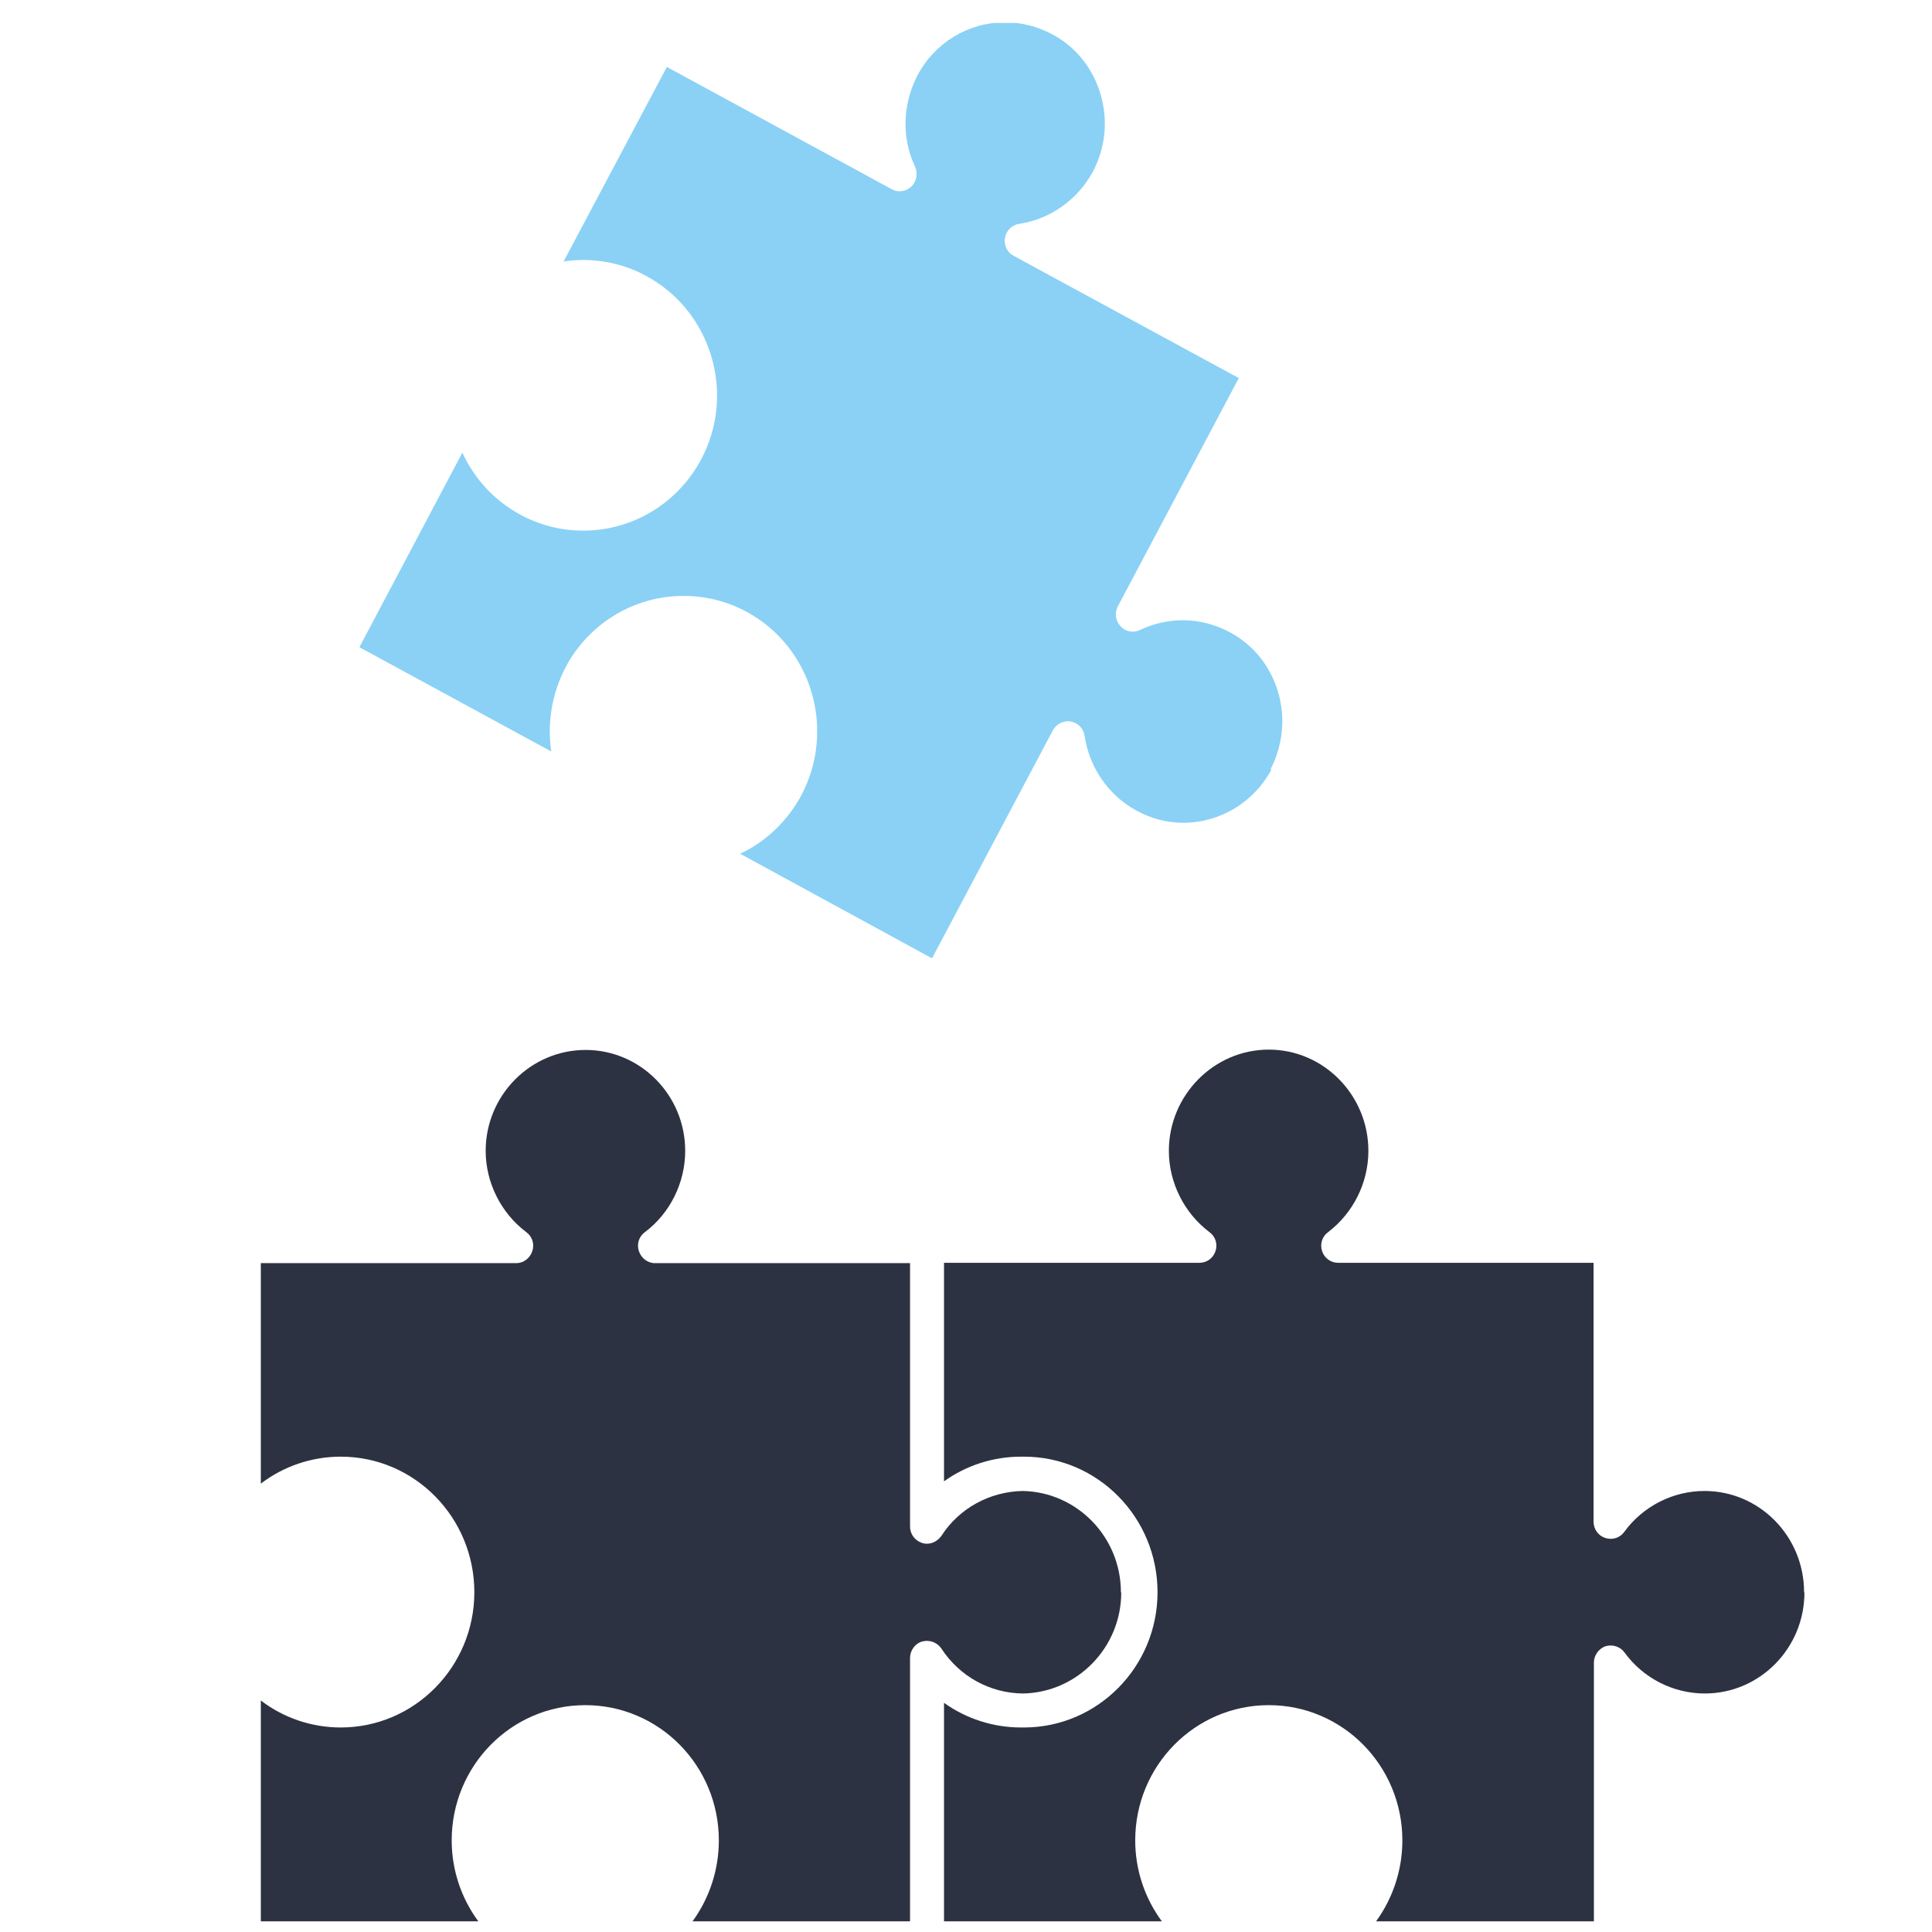
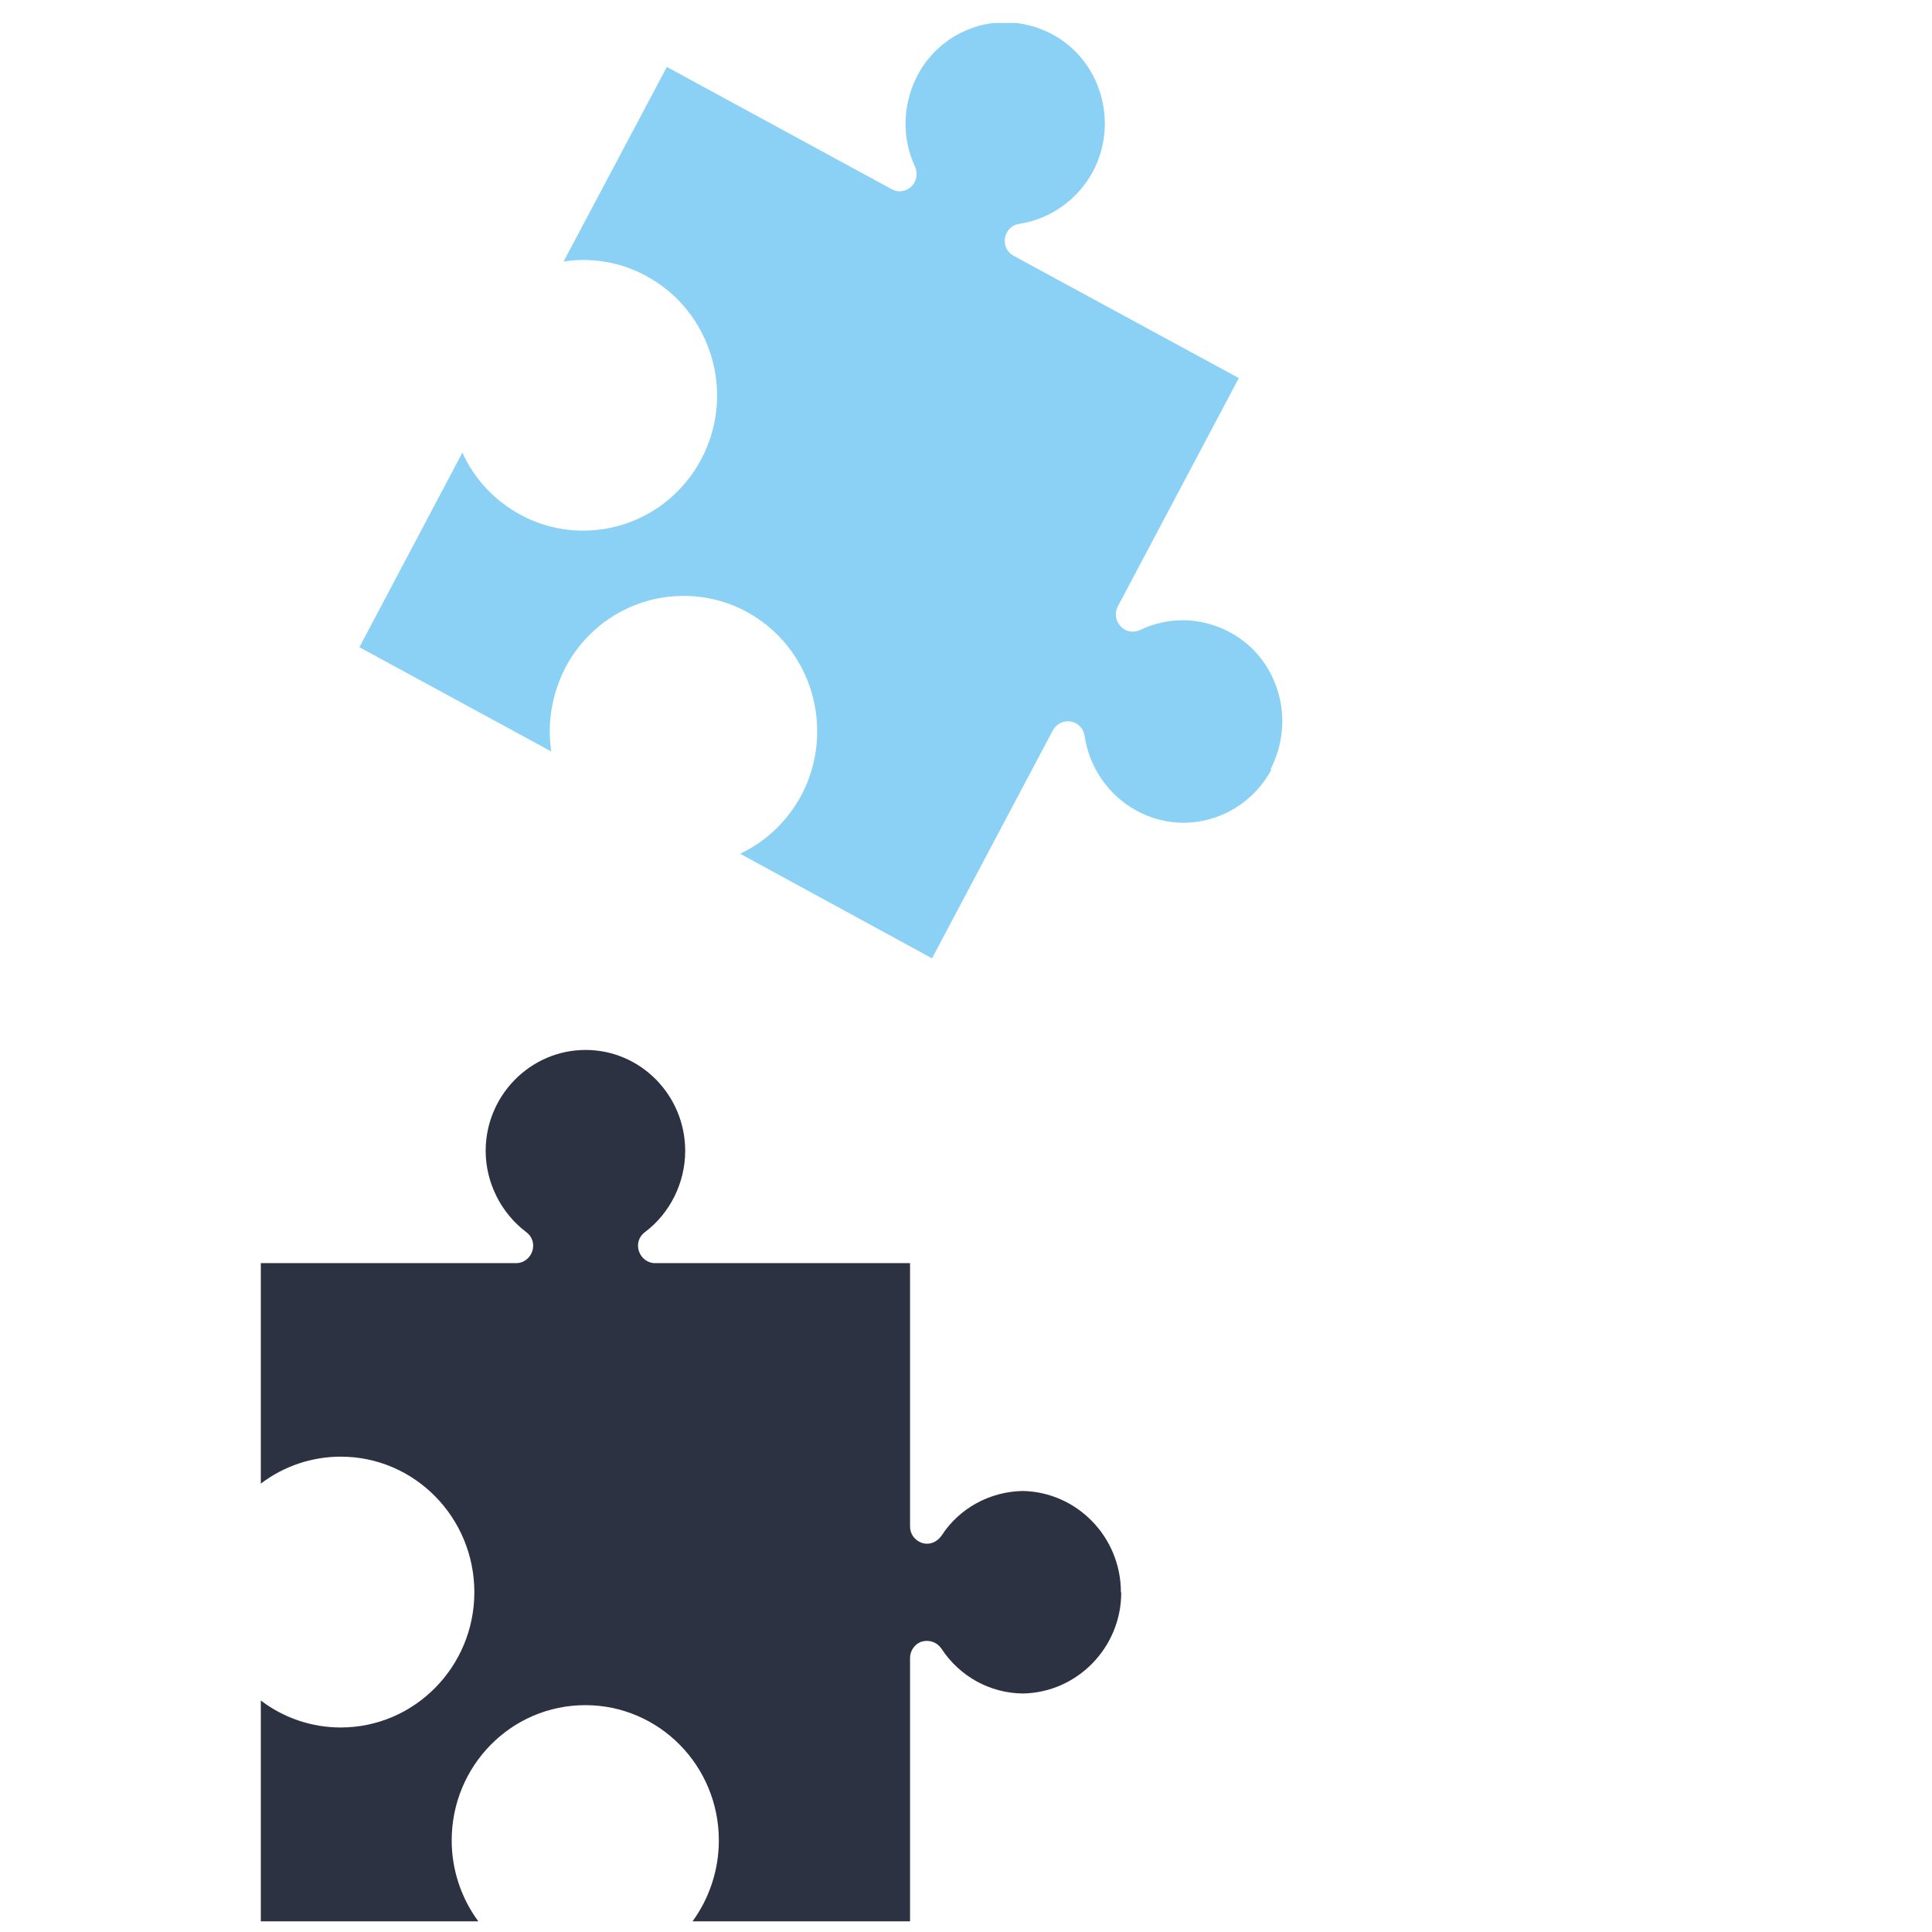
<svg xmlns="http://www.w3.org/2000/svg" id="Calque_1" data-name="Calque 1" viewBox="0 0 58 58">
  <defs>
    <style>
      .cls-1 {
        fill: none;
      }

      .cls-2 {
        fill: #8ad1f5;
      }

      .cls-3 {
        fill: #2d3242;
      }

      .cls-4 {
        clip-path: url(#clippath);
      }
    </style>
    <clipPath id="clippath">
      <rect class="cls-1" x="7.83" y=".69" width="46.34" height="57" />
    </clipPath>
  </defs>
  <g class="cls-4">
    <path class="cls-2" d="M38.17,23.1c-.52.98-1.54,1.6-2.65,1.6-.49,0-.98-.13-1.41-.37-.83-.45-1.41-1.29-1.55-2.24-.03-.22-.2-.39-.41-.43-.22-.04-.43.07-.54.26l-3.63,6.85-5.76-3.14c.77-.36,1.42-.98,1.84-1.76,1.04-1.98.31-4.44-1.64-5.5-.58-.32-1.24-.48-1.9-.48-1.48,0-2.84.82-3.54,2.14-.41.79-.56,1.67-.43,2.53l-5.76-3.13,3.09-5.84c.36.78.96,1.44,1.74,1.86.58.32,1.24.48,1.89.48,1.48,0,2.84-.82,3.54-2.14,1.05-1.97.31-4.44-1.64-5.5-.76-.42-1.65-.57-2.49-.44l3.1-5.84,6.75,3.67c.2.11.43.07.59-.08.16-.15.2-.39.11-.6-.41-.86-.37-1.88.07-2.73.52-.99,1.53-1.6,2.64-1.6.49,0,.98.13,1.41.36.71.38,1.22,1.02,1.45,1.8.23.78.15,1.6-.23,2.32-.45.84-1.28,1.43-2.21,1.57-.22.03-.39.2-.43.42-.04.22.07.44.26.54l6.76,3.67-3.63,6.85c-.11.2-.07.44.08.6.15.17.39.21.59.11.4-.19.84-.29,1.28-.29.49,0,.98.13,1.41.36.71.38,1.22,1.02,1.45,1.8.23.78.14,1.6-.23,2.32" />
-     <path class="cls-3" d="M54.17,47.81c0,1.67-1.34,3.03-2.99,3.03-.95,0-1.85-.46-2.41-1.23-.13-.18-.36-.25-.57-.19-.2.07-.35.27-.35.49v7.77h-6.54c.51-.7.79-1.55.79-2.43,0-2.24-1.79-4.06-4.01-4.06s-4.01,1.82-4.01,4.06c0,.89.29,1.74.8,2.43h-6.54v-6.56c.67.48,1.48.74,2.31.74h.09c2.21,0,4.01-1.82,4.01-4.06s-1.79-4.07-4.01-4.07h-.09c-.83,0-1.64.26-2.31.74v-6.56h7.67c.22,0,.41-.14.48-.35.07-.21,0-.44-.18-.57-.76-.57-1.22-1.49-1.22-2.44,0-1.67,1.35-3.04,3-3.04s2.99,1.37,2.99,3.04c0,.95-.45,1.86-1.21,2.44-.18.13-.25.36-.18.57.07.21.26.35.48.35h7.67v7.77c0,.23.14.42.35.49.21.07.44,0,.57-.18.56-.77,1.46-1.23,2.41-1.23,1.65,0,2.99,1.36,2.99,3.04" />
    <path class="cls-3" d="M33.66,47.81c0,1.65-1.32,3-2.95,3.03-.99-.01-1.9-.51-2.45-1.35-.13-.19-.36-.27-.58-.21-.21.06-.36.27-.36.49v7.91h-6.53c.51-.7.79-1.55.79-2.43,0-2.24-1.79-4.06-4.01-4.06s-4.01,1.82-4.01,4.06c0,.89.29,1.74.8,2.43h-6.53v-6.63c.68.52,1.52.81,2.4.81,2.21,0,4.01-1.82,4.01-4.06s-1.79-4.07-4.01-4.07c-.88,0-1.72.29-2.4.81v-6.62h7.67c.22,0,.41-.15.48-.36.07-.21,0-.44-.18-.57-.76-.57-1.22-1.49-1.22-2.44,0-1.67,1.35-3.03,3-3.03s2.99,1.36,2.99,3.03c0,.95-.45,1.87-1.21,2.44-.18.13-.25.36-.18.57.07.21.26.36.48.36h7.66v7.91c0,.23.15.42.36.49.22.07.44-.02.58-.21.54-.84,1.46-1.33,2.44-1.35,1.63.03,2.95,1.38,2.95,3.04" />
  </g>
</svg>